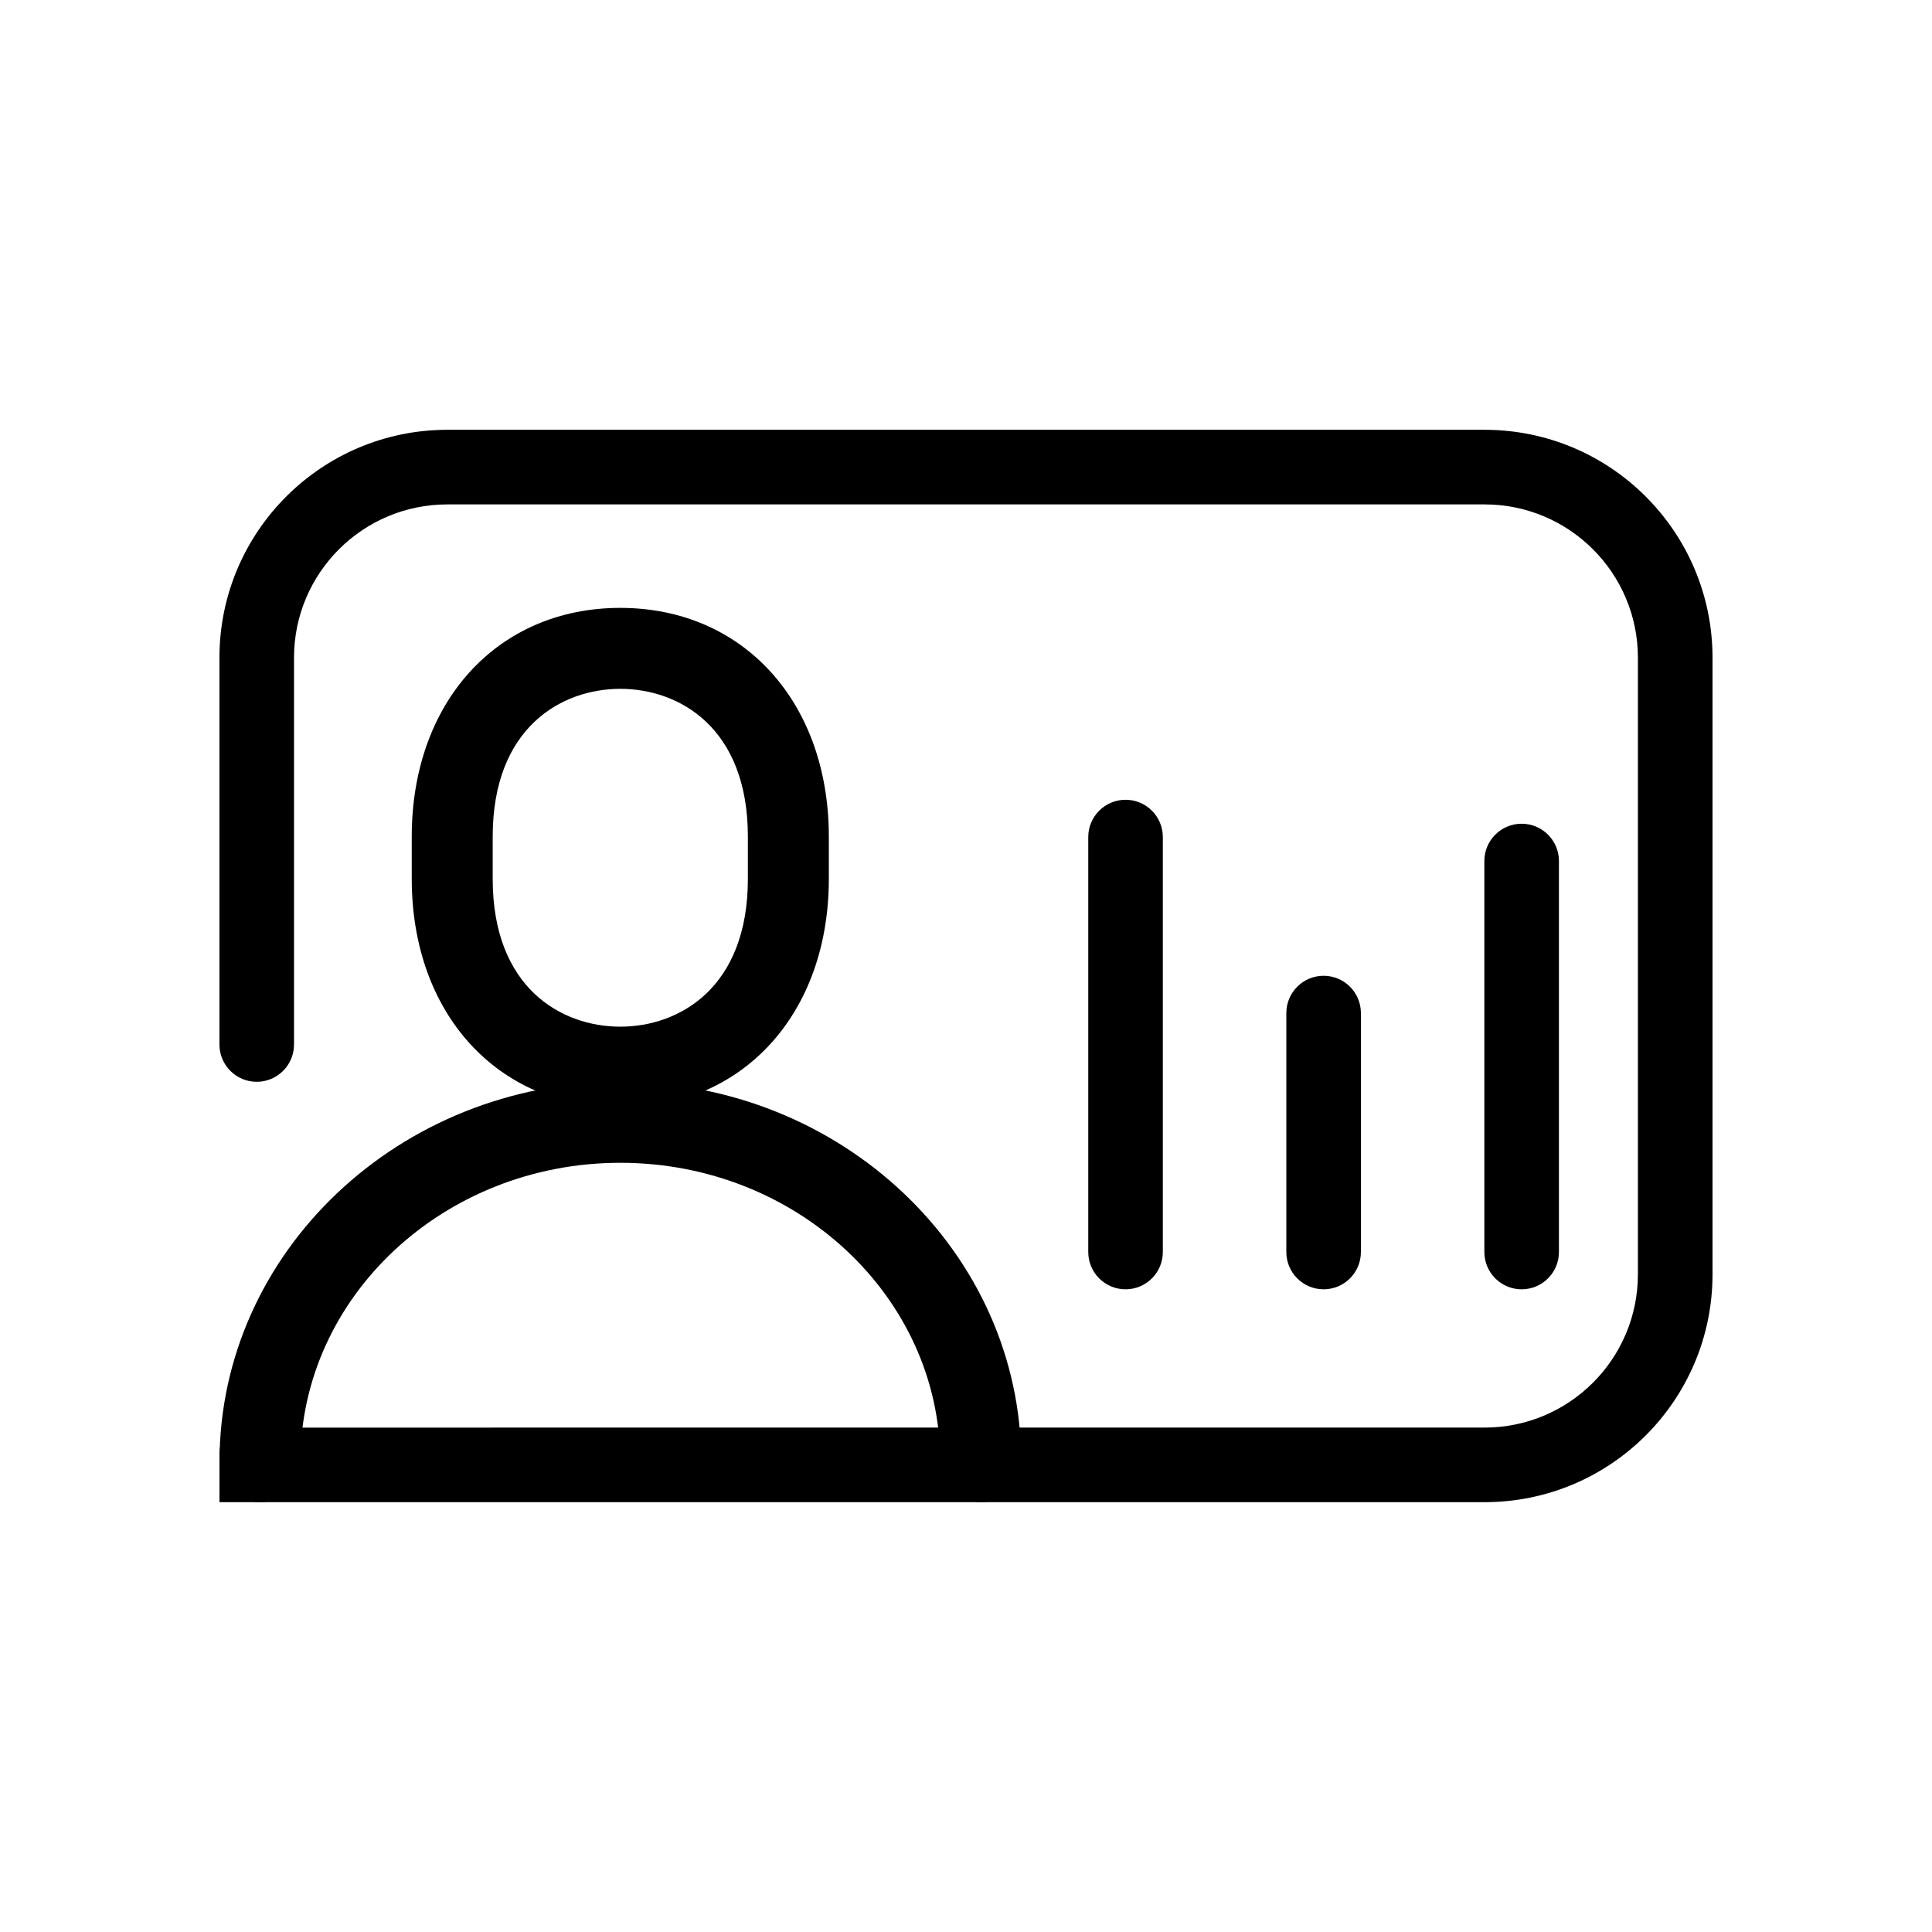
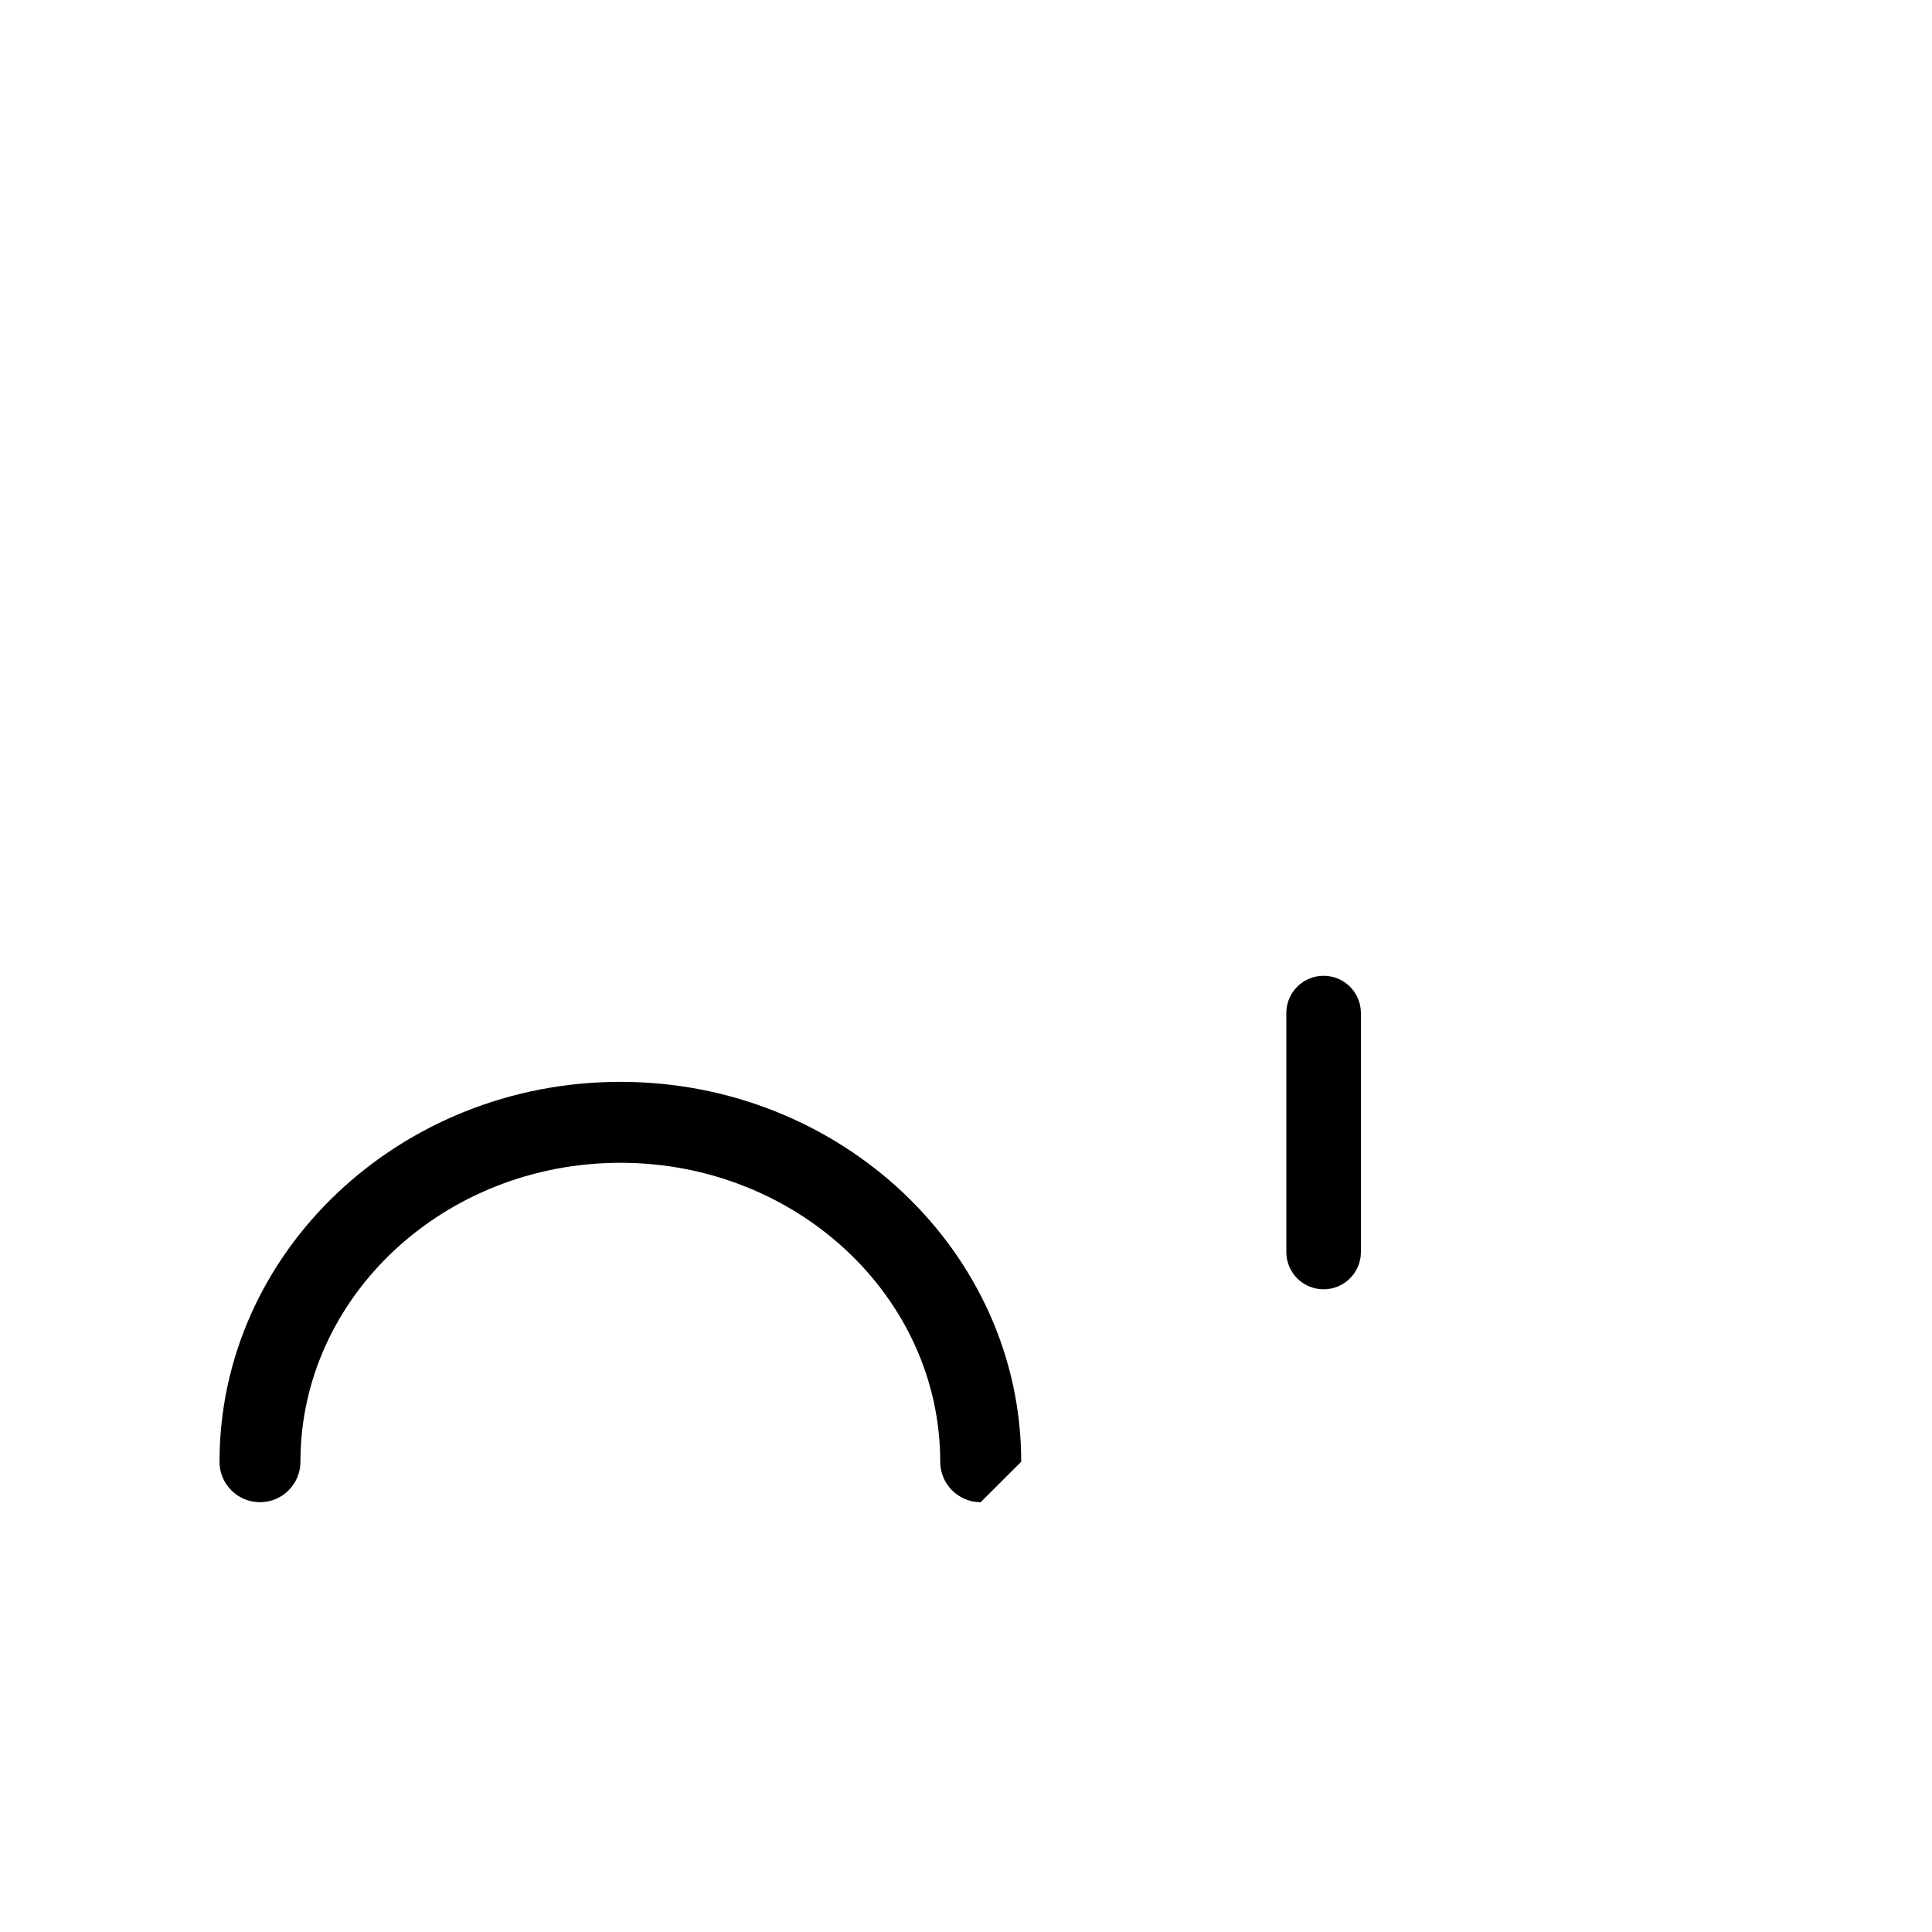
<svg xmlns="http://www.w3.org/2000/svg" id="uuid-00883dd2-1f3e-420d-8466-8be16fec1e4d" viewBox="0 0 500 500">
-   <path d="M160.53,286.65c-31.78,0-53.97-24.35-53.97-59.21v-10.91c0-34.86,22.19-59.21,53.97-59.21s53.97,24.35,53.97,59.21v10.91c0,34.86-22.19,59.21-53.97,59.21ZM160.53,178.27c-15.23,0-33.02,10.02-33.02,38.26v10.91c0,28.24,17.79,38.26,33.02,38.26s33.02-10.02,33.02-38.26v-10.91c0-28.24-17.79-38.26-33.02-38.26Z" />
-   <path d="M253.8,388.77c-5.78,0-10.47-4.69-10.47-10.47,0-42.66-37.14-77.37-82.79-77.37s-82.79,34.71-82.79,77.37c0,5.78-4.69,10.47-10.47,10.47s-10.47-4.69-10.47-10.47c0-54.21,46.54-98.32,103.74-98.32s103.74,44.11,103.74,98.32c0,5.78-4.69,10.47-10.47,10.47Z" />
-   <path d="M393.8,333.67c-5.33,0-9.65-4.32-9.65-9.65v-101.19c0-5.33,4.32-9.65,9.65-9.65s9.65,4.32,9.65,9.65v101.19c0,5.33-4.32,9.65-9.65,9.65Z" />
+   <path d="M253.8,388.77c-5.78,0-10.47-4.69-10.47-10.47,0-42.66-37.14-77.37-82.79-77.37s-82.79,34.71-82.79,77.37c0,5.78-4.69,10.47-10.47,10.47s-10.47-4.69-10.47-10.47c0-54.21,46.54-98.32,103.74-98.32s103.74,44.11,103.74,98.32Z" />
  <path d="M342.55,333.67c-5.33,0-9.65-4.32-9.65-9.65v-61.84c0-5.33,4.32-9.65,9.65-9.65s9.65,4.32,9.65,9.65v61.84c0,5.33-4.32,9.65-9.65,9.65Z" />
-   <path d="M291.29,333.67c-5.33,0-9.65-4.32-9.65-9.65v-107.39c0-5.33,4.32-9.65,9.65-9.65s9.65,4.32,9.65,9.65v107.39c0,5.33-4.32,9.65-9.65,9.65Z" />
-   <path d="M384.21,111.23H115.79c-32.58,0-59,26.41-59,59v100.09c0,5.33,4.32,9.65,9.65,9.65h0c5.33,0,9.65-4.32,9.65-9.65v-100.09c0-21.92,17.77-39.69,39.69-39.69h268.42c21.92,0,39.69,17.77,39.69,39.69v159.54c0,21.92-17.77,39.69-39.69,39.69H63.41c-3.65,0-6.61,2.96-6.61,6.61v12.69h327.41c32.58,0,58.99-26.41,58.99-58.99v-159.54c0-32.58-26.41-59-59-59Z" fill-rule="evenodd" />
</svg>